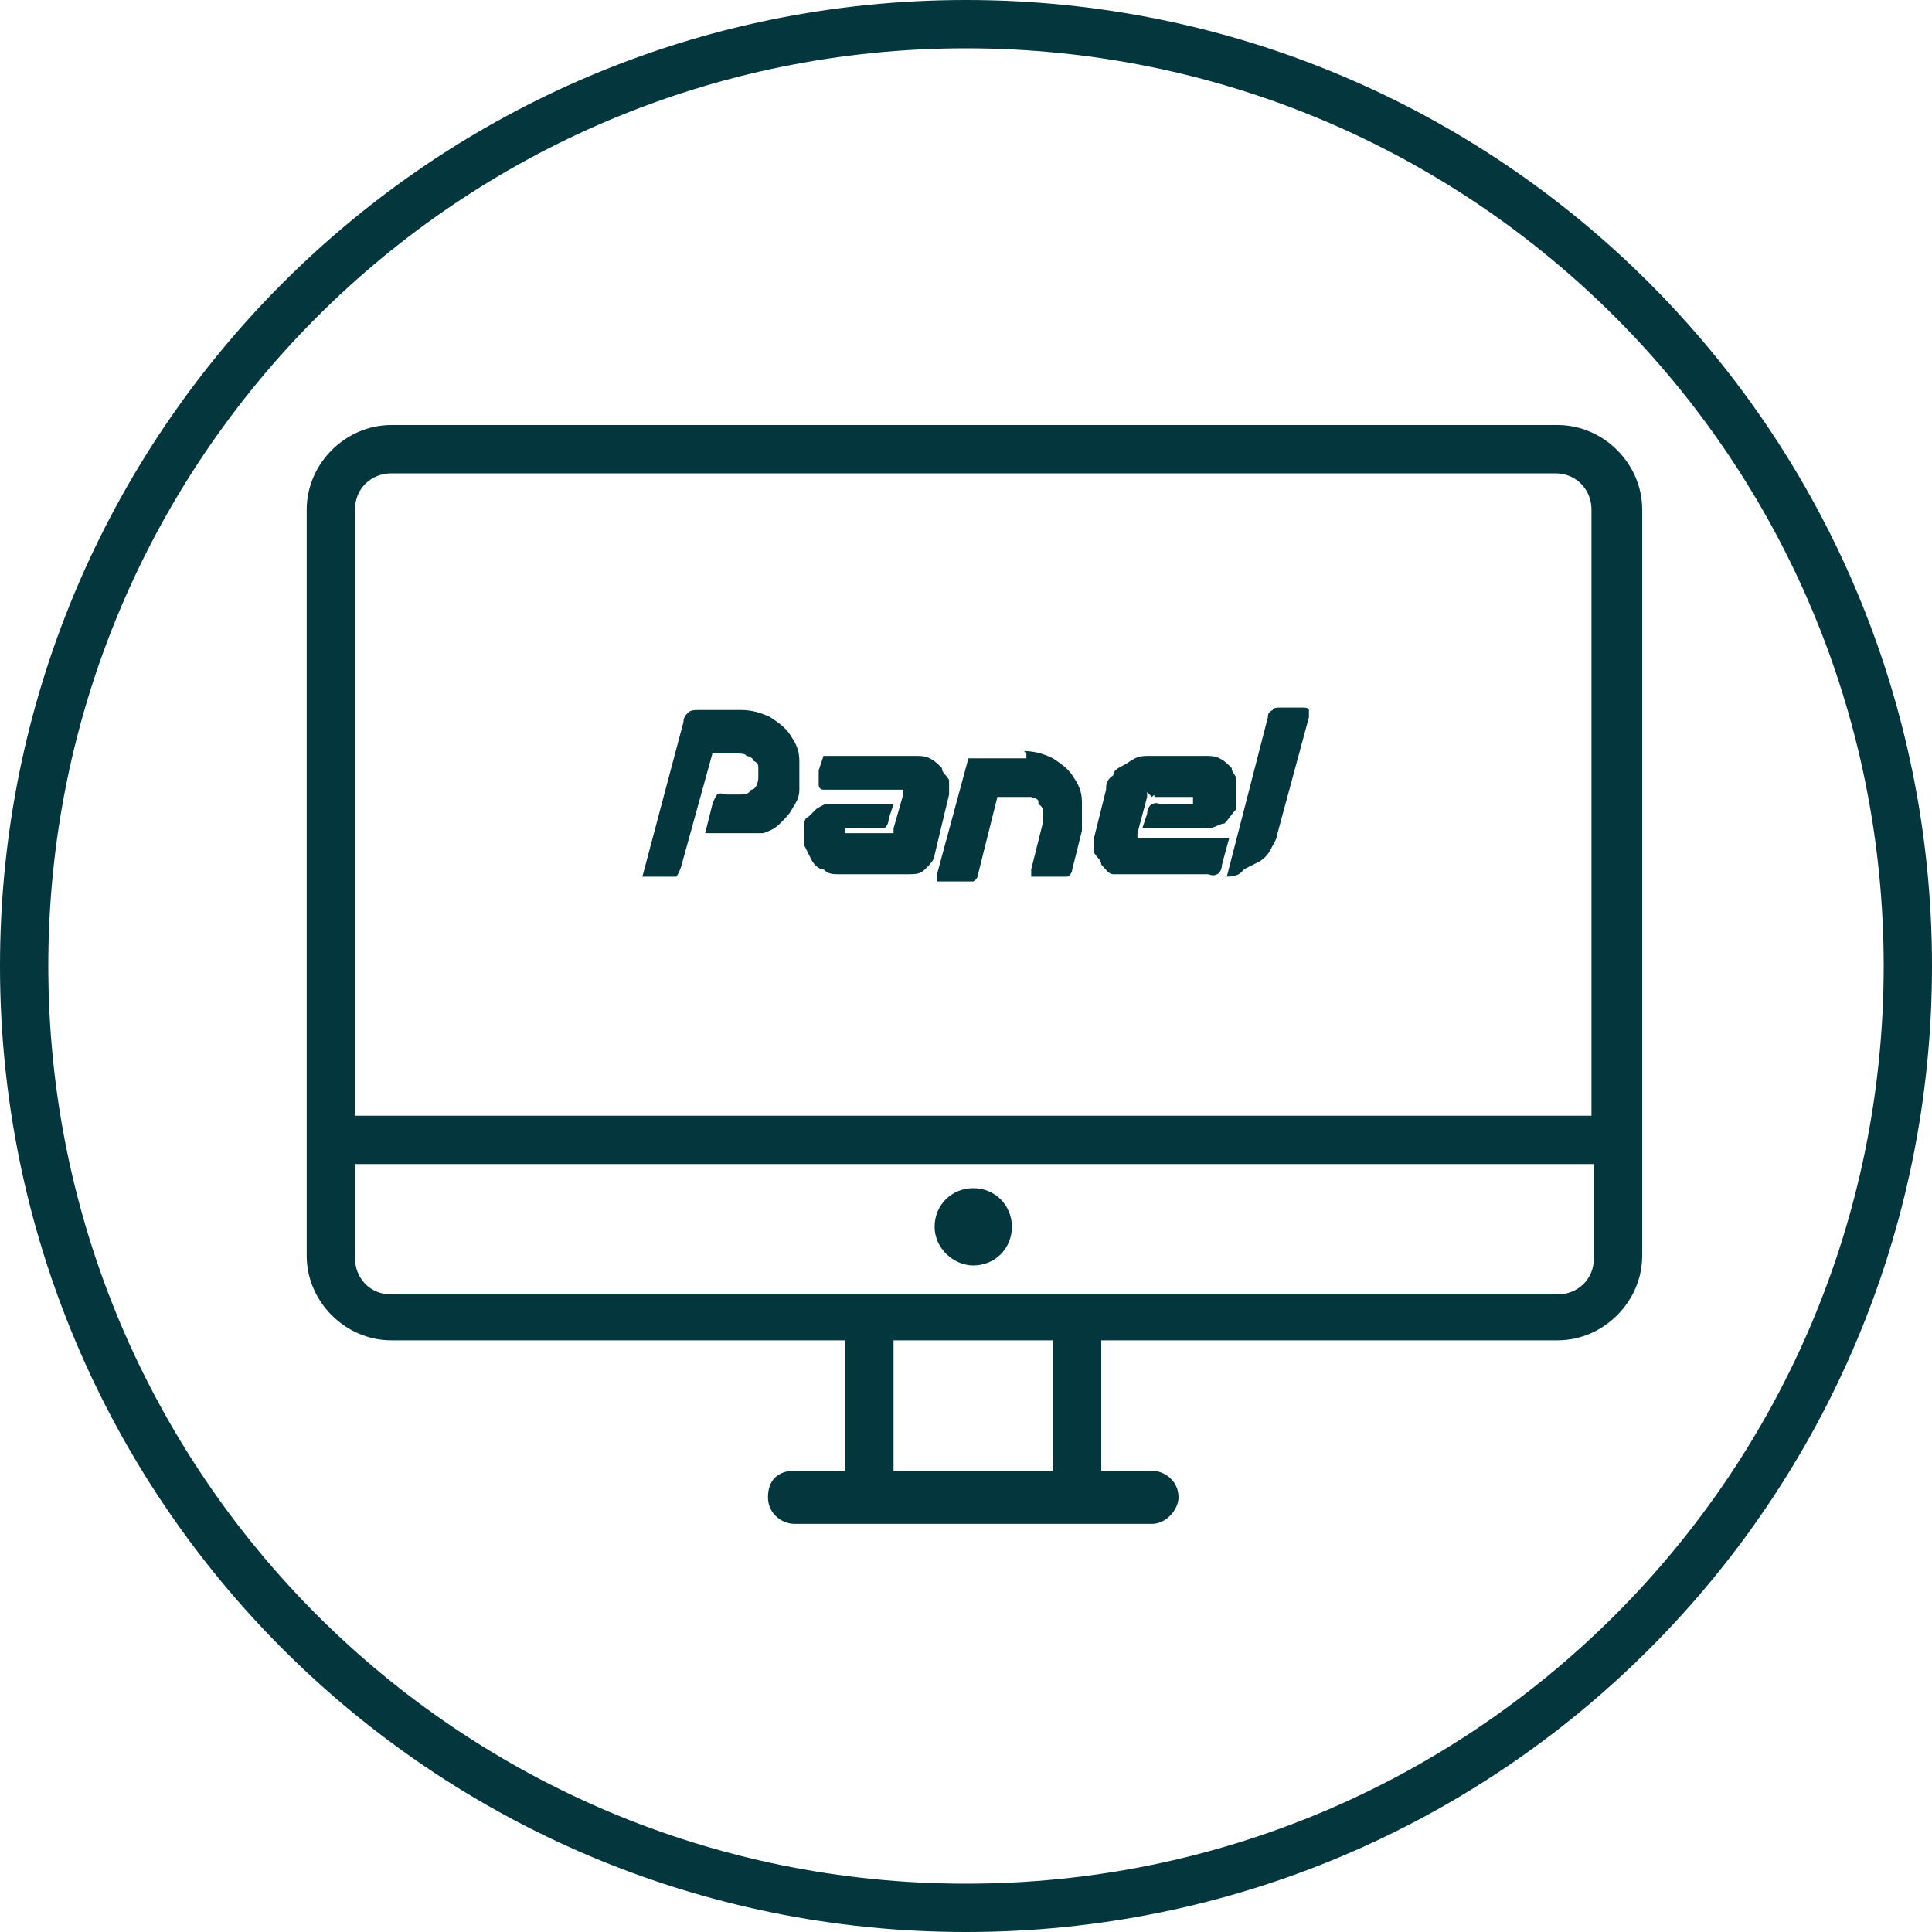
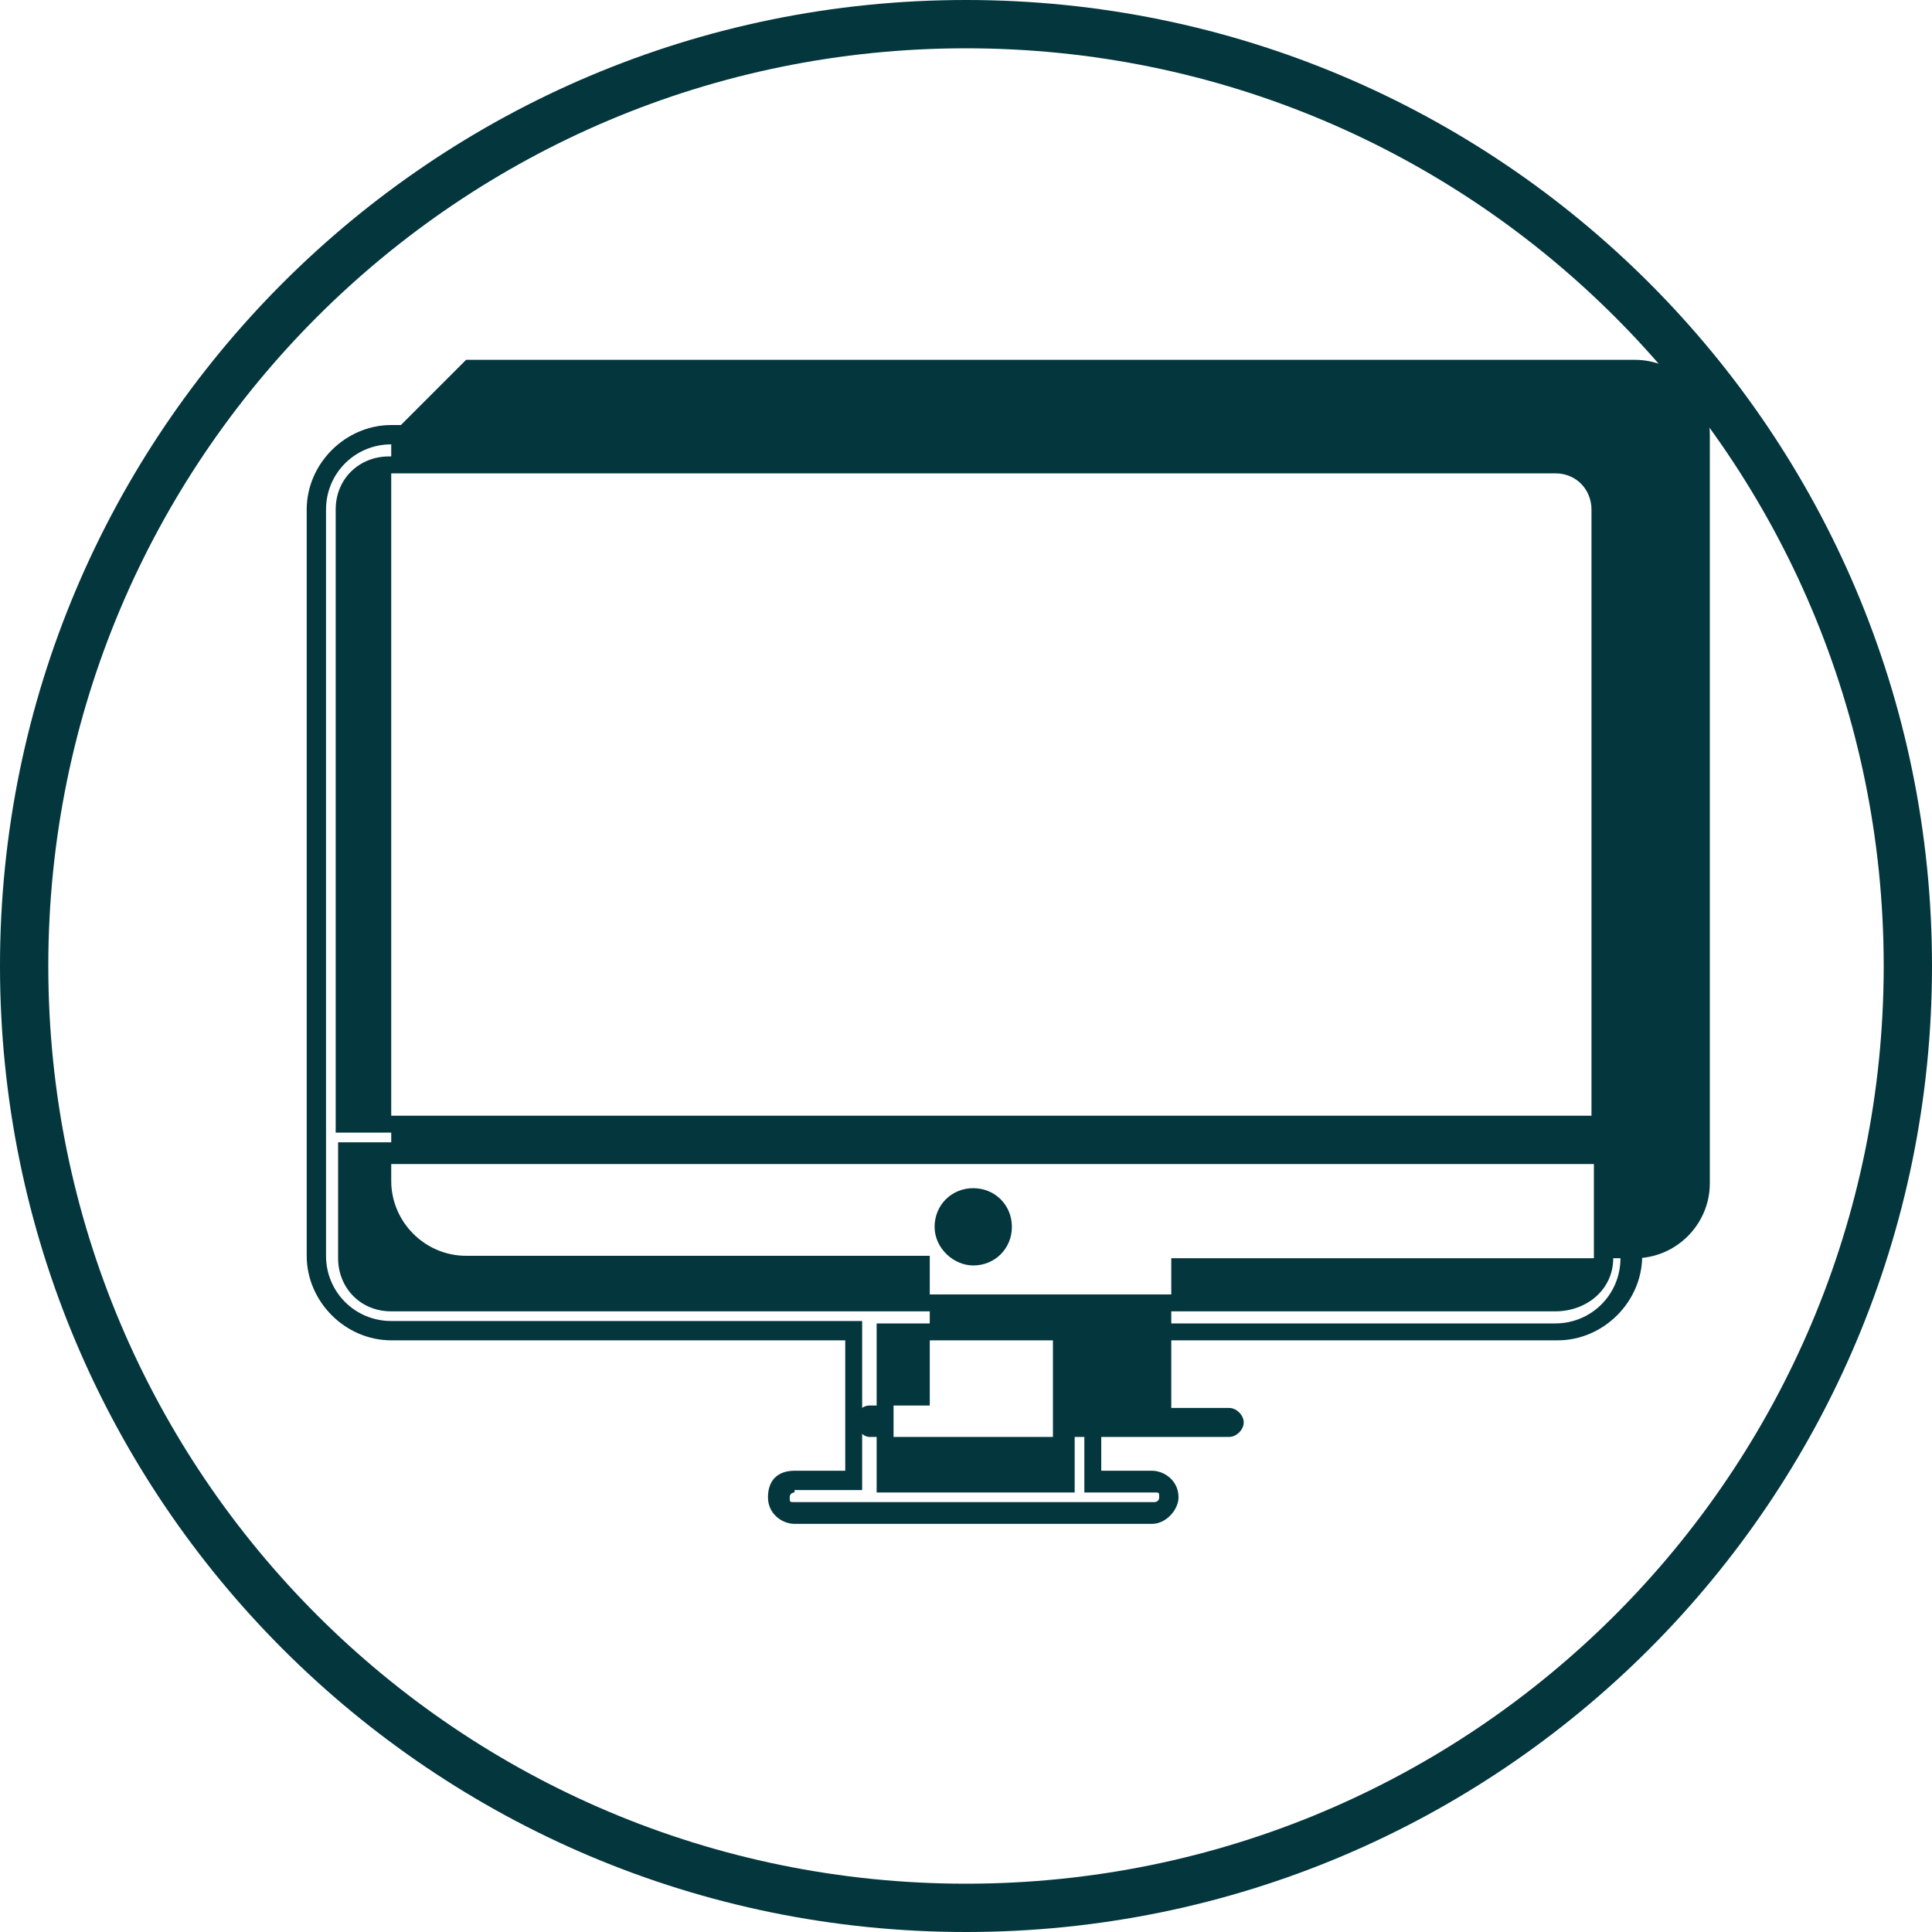
<svg xmlns="http://www.w3.org/2000/svg" id="Capa_1" version="1.1" viewBox="0 0 80 80">
  <defs>
    <style>
      .st0 {
        fill: #03363d;
      }
    </style>
  </defs>
  <path class="st0" d="M40,80C17.9,80,0,62.1,0,40S17.9,0,40,0s40,17.9,40,40-17.9,40-40,40ZM40,2C19,2,2,19,2,40s17,38,38,38,38-17,38-38S61,2,40,2Z" />
  <g>
-     <path class="st0" d="M26.6,36.3l1.7-6.4c0-.2.1-.3.2-.4s.3-.1.4-.1h1.8c.4,0,.8.1,1.2.3.3.2.6.4.8.7.2.3.4.6.4,1.1,0,.4,0,.7,0,1.2h0c0,.4-.2.6-.3.8s-.3.4-.5.6c-.2.2-.4.3-.7.4-.3,0-.5,0-.8,0h-1.6l.3-1.2c0,0,.1-.3.2-.4s.3,0,.4,0h.5c.2,0,.4,0,.5-.2.2,0,.3-.3.3-.5v-.4c0-.1,0-.2-.2-.3,0-.1-.2-.2-.3-.2,0-.1-.3-.1-.4-.1h-1l-1.3,4.7c0,0-.1.3-.2.4-.1,0-.3,0-.4,0h-1.1c0,0,0,0,0,0ZM37.4,32.9h0v-.2h-3c0,0-.2,0-.3,0,0,0-.2,0-.2-.2,0,0,0-.2,0-.3v-.3l.2-.6h3.8c.2,0,.4,0,.6.1s.3.2.5.4c0,.2.2.3.3.5v.6l-.6,2.5c0,.2-.2.4-.4.6-.2.2-.4.2-.7.2h-2.9c-.2,0-.4,0-.6-.2-.2,0-.4-.2-.5-.4s-.2-.4-.3-.6v-.7h0c0-.3,0-.4.2-.5l.3-.3c0,0,.3-.2.4-.2,0,0,.3,0,.5,0h2.3l-.2.6c0,0,0,.3-.2.4,0,0-.2,0-.3,0h-1.1c0,0-.2,0-.2,0v.2h0c0,0,1.7,0,1.7,0h.3v-.2l.4-1.4ZM42.4,31.1c.4,0,.8.1,1.2.3.3.2.6.4.8.7.2.3.4.6.4,1.1,0,.4,0,.7,0,1.2l-.4,1.6c0,0,0,.2-.2.3,0,0-.2,0-.3,0h-1c0,0-.2,0-.2,0,0,0,0-.2,0-.3l.5-2v-.4c0,0,0-.2-.2-.3,0-.2,0-.2-.3-.3,0,0-.3,0-.4,0h-1l-.8,3.2c0,0,0,.2-.2.3,0,0-.2,0-.3,0h-1c0,0-.2,0-.2,0,0,0,0-.2,0-.3l1.3-4.8h2.4v-.2ZM47.5,32.8q0,0,0,.2l-.4,1.5v.2c0,0,0,0,.2,0h3.6l-.3,1.1c0,0,0,.3-.2.4s-.3,0-.4,0h-3.3c-.2,0-.4,0-.6,0-.2,0-.3-.2-.5-.4,0-.2-.2-.3-.3-.5v-.6l.5-2c0-.2,0-.4.3-.6,0-.2.2-.3.4-.4s.3-.2.5-.3c.2-.1.4-.1.6-.1h2.3c.2,0,.4,0,.6.1.2.1.3.2.5.4,0,.2.2.3.2.5v1.2c-.2.2-.3.4-.5.6-.2,0-.4.2-.7.2h-2.7l.2-.6c0,0,0-.3.2-.4s.3,0,.4,0h1.1c0,0,.2,0,.2,0h0v-.3h0c0,0-1.6,0-1.6,0,0-.1,0-.1-.1,0ZM50.8,36.3l1.7-6.6c0-.1,0-.2.2-.3,0-.1.2-.1.3-.1h1c0,0,.2,0,.2.1,0,.1,0,.2,0,.3l-1.3,4.8c0,.2-.2.5-.3.7s-.3.4-.5.5-.4.2-.6.3c-.2.3-.5.3-.8.3Z" />
    <g>
-       <path class="st0" d="M16.2,18c-1.7,0-3.1,1.4-3.1,3.1v30.9c0,1.7,1.4,3.1,3.1,3.1h19.2v6.2h-2.5c-.3,0-.6.3-.6.6s.3.7.6.7h14.9c.3,0,.6-.3.6-.6s-.3-.6-.6-.6h-2.4v-6.2h19.2c1.7,0,3.1-1.4,3.1-3.1v-31c0-1.7-1.4-3.1-3.1-3.1,0,0-48.4,0-48.4,0ZM16.2,19.3h48.3c1.1,0,1.8.8,1.8,1.8v25.4H14.3v-25.4c0-1,.8-1.8,1.9-1.8h0ZM14.3,47.8h52.1v4.4c0,1.1-.8,1.8-1.8,1.8H16.2c-1.1,0-1.8-.8-1.8-1.8v-4.4ZM40.3,49.6c-.6,0-1.3.5-1.3,1.3s.5,1.3,1.3,1.3,1.3-.5,1.3-1.3-.7-1.3-1.3-1.3ZM36.6,55.2h7.4v6.2h-7.4v-6.2Z" />
+       <path class="st0" d="M16.2,18v30.9c0,1.7,1.4,3.1,3.1,3.1h19.2v6.2h-2.5c-.3,0-.6.3-.6.6s.3.7.6.7h14.9c.3,0,.6-.3.6-.6s-.3-.6-.6-.6h-2.4v-6.2h19.2c1.7,0,3.1-1.4,3.1-3.1v-31c0-1.7-1.4-3.1-3.1-3.1,0,0-48.4,0-48.4,0ZM16.2,19.3h48.3c1.1,0,1.8.8,1.8,1.8v25.4H14.3v-25.4c0-1,.8-1.8,1.9-1.8h0ZM14.3,47.8h52.1v4.4c0,1.1-.8,1.8-1.8,1.8H16.2c-1.1,0-1.8-.8-1.8-1.8v-4.4ZM40.3,49.6c-.6,0-1.3.5-1.3,1.3s.5,1.3,1.3,1.3,1.3-.5,1.3-1.3-.7-1.3-1.3-1.3ZM36.6,55.2h7.4v6.2h-7.4v-6.2Z" />
      <path class="st0" d="M47.7,63.1h-14.8c-.5,0-1.1-.4-1.1-1.1s.4-1.1,1.1-1.1h2.1v-5.4h-18.8c-1.9,0-3.5-1.6-3.5-3.5v-30.9c0-1.9,1.6-3.5,3.5-3.5h48.3c1.9,0,3.5,1.6,3.5,3.5v30.9c0,1.9-1.6,3.5-3.5,3.5h-18.9v5.4h2.1c.5,0,1.1.4,1.1,1.1,0,.5-.5,1.1-1.1,1.1ZM32.9,61.8c0,0-.2,0-.2.2s0,.2.2.2h14.9c0,0,.2,0,.2-.2s0-.2-.2-.2h-2.9v-7h19.5c1.5,0,2.7-1.2,2.7-2.7v-31c0-1.5-1.2-2.7-2.7-2.7H16.2c-1.5,0-2.7,1.2-2.7,2.7v30.9c0,1.5,1.2,2.7,2.7,2.7h19.5v7h-2.9c0,0,.1,0,.1,0ZM44.5,61.8h-8.2v-7h8.2v7ZM37,60.9h6.6v-5.4h-6.6v5.4ZM64.4,54.3H16.2c-1.3,0-2.2-1-2.2-2.2v-4.8h52.8v4.8c0,1.3-1.1,2.2-2.4,2.2ZM14.7,48.2v3.9c0,.8.6,1.5,1.5,1.5h48.3c.8,0,1.5-.6,1.5-1.5v-3.9H14.7ZM40.3,52.4c-.8,0-1.6-.7-1.6-1.6s.7-1.6,1.6-1.6,1.6.7,1.6,1.6c0,.9-.7,1.6-1.6,1.6ZM40.3,50c-.4,0-.8.4-.8.8s.4.8.8.8.8-.4.8-.8c.1-.4-.4-.8-.8-.8ZM66.8,46.9H13.9v-25.8c0-1.3,1-2.2,2.2-2.2h48.3c1.3,0,2.2,1,2.2,2.2v25.8h.2ZM14.7,46.2h51.2v-25.1c0-.8-.6-1.5-1.5-1.5H16.2c-.8,0-1.5.6-1.5,1.5,0,0,0,25.1,0,25.1Z" />
    </g>
  </g>
</svg>